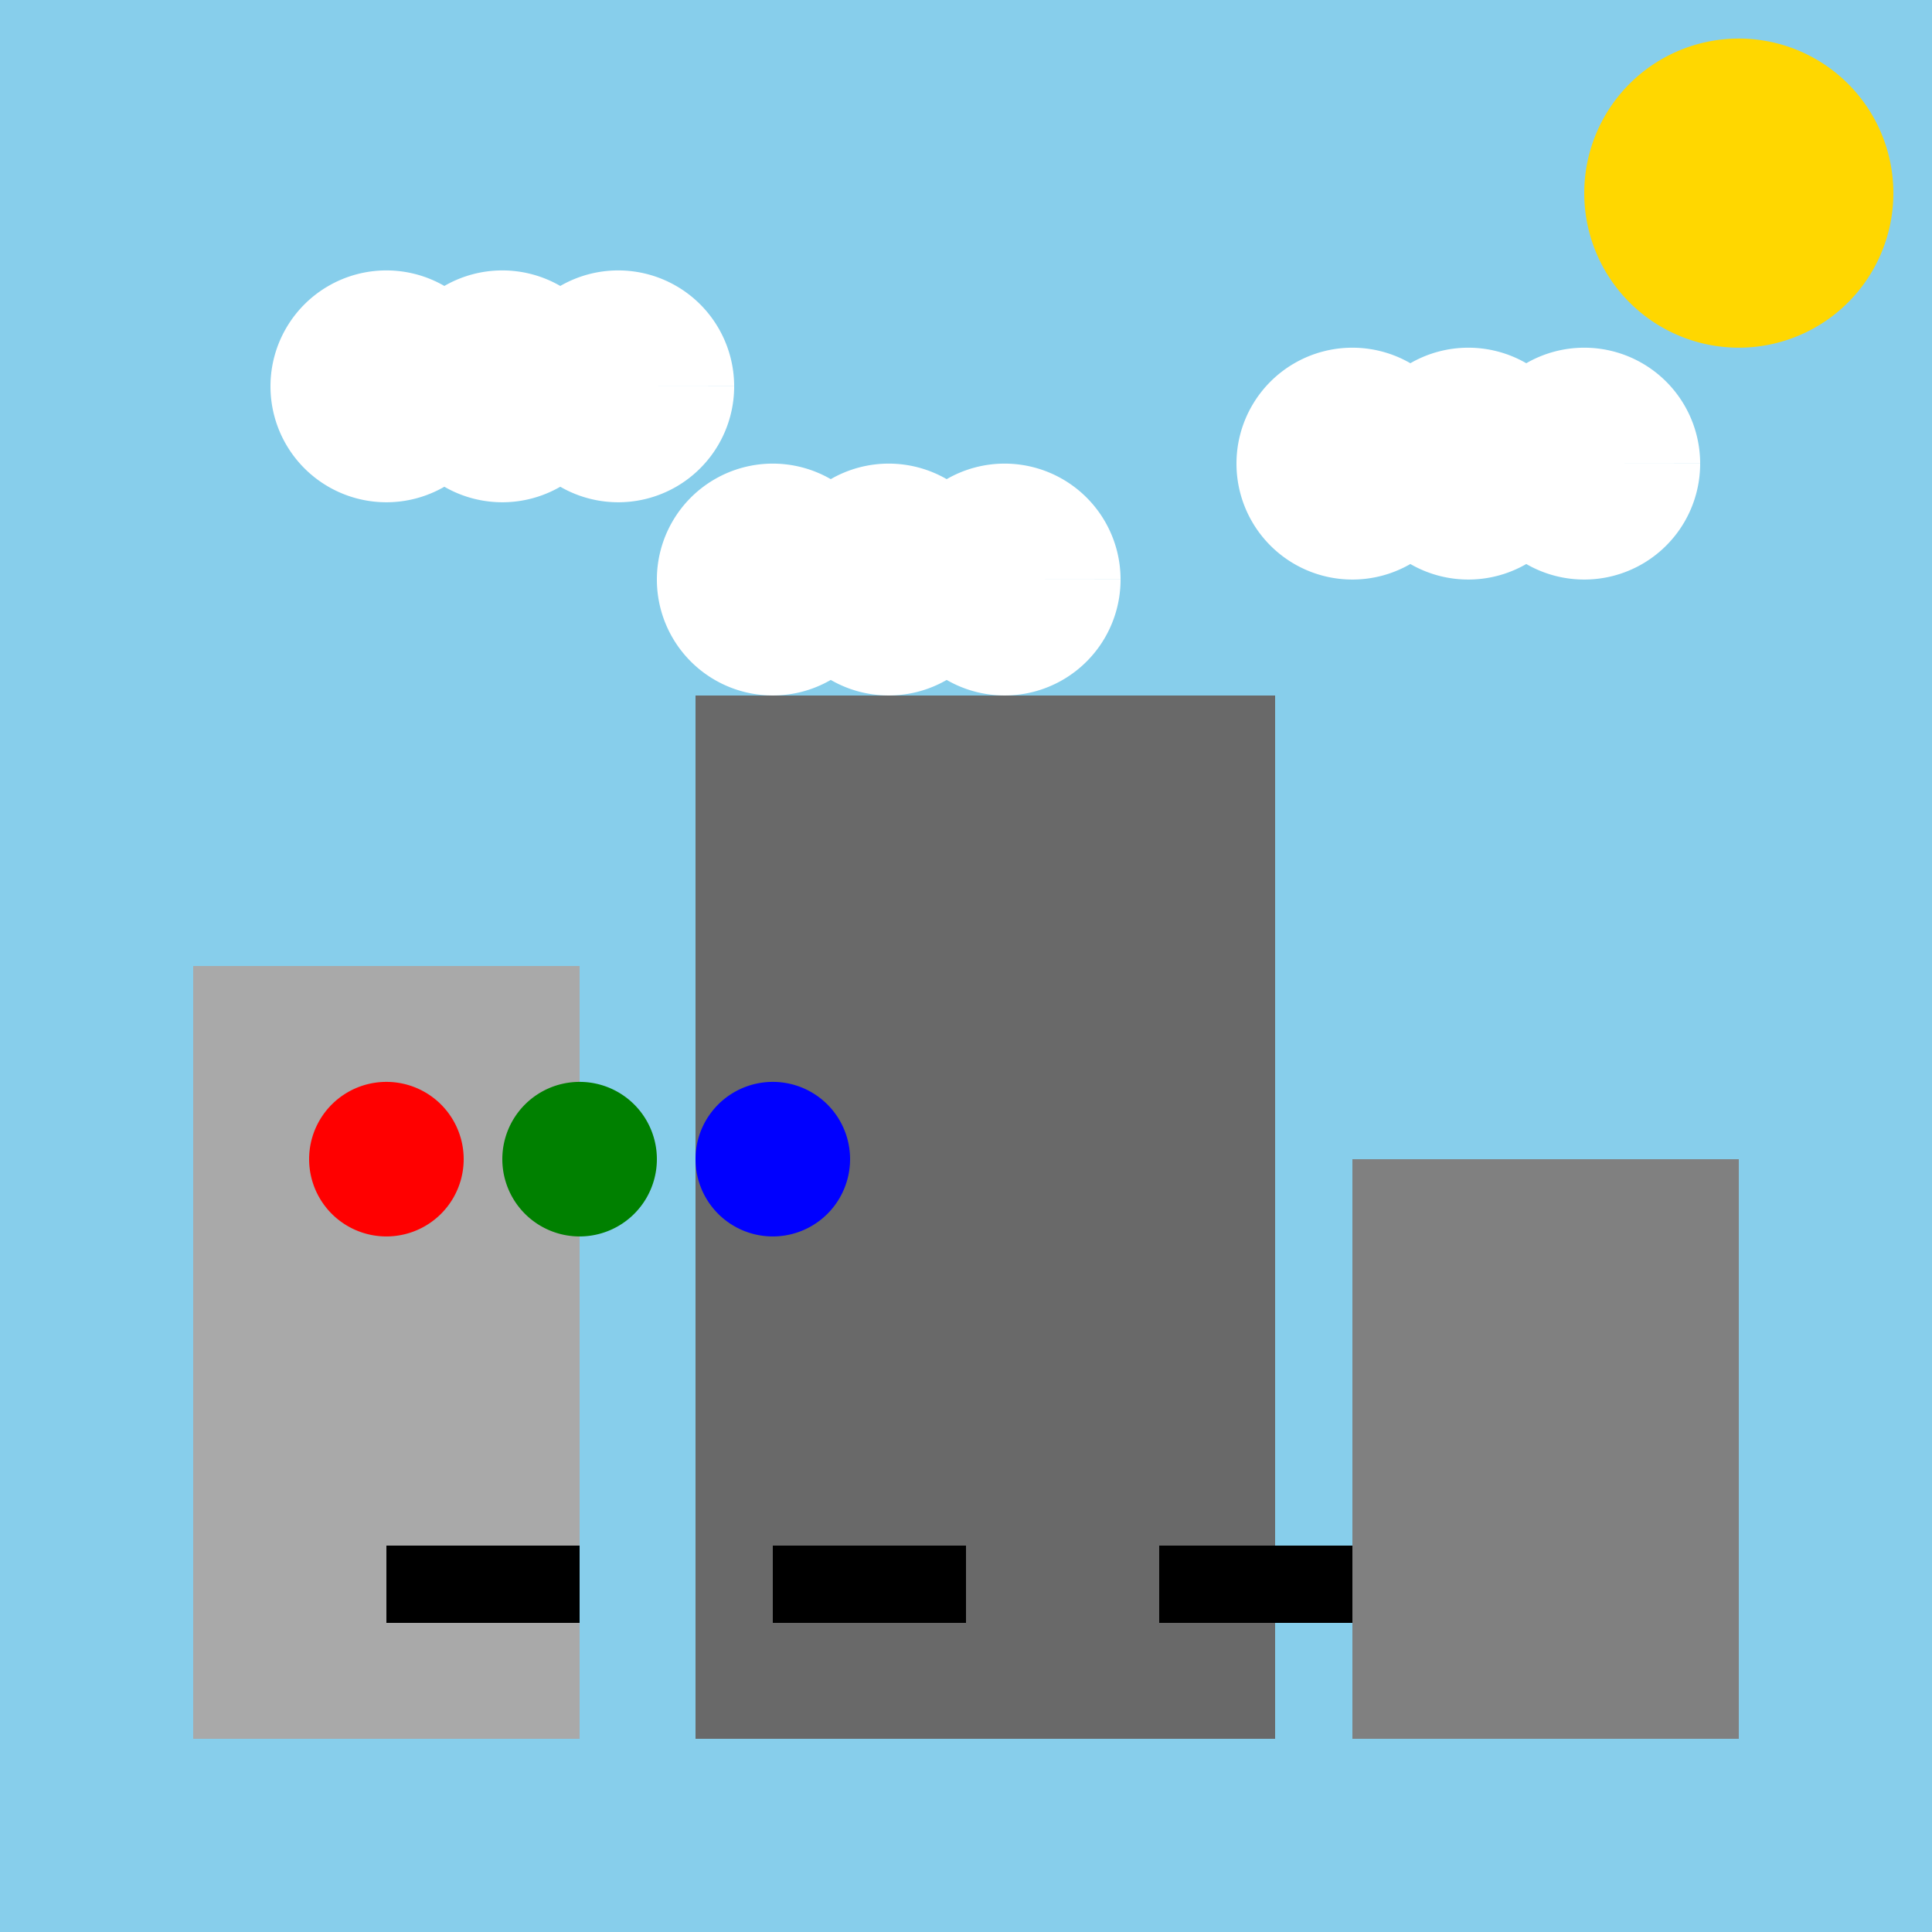
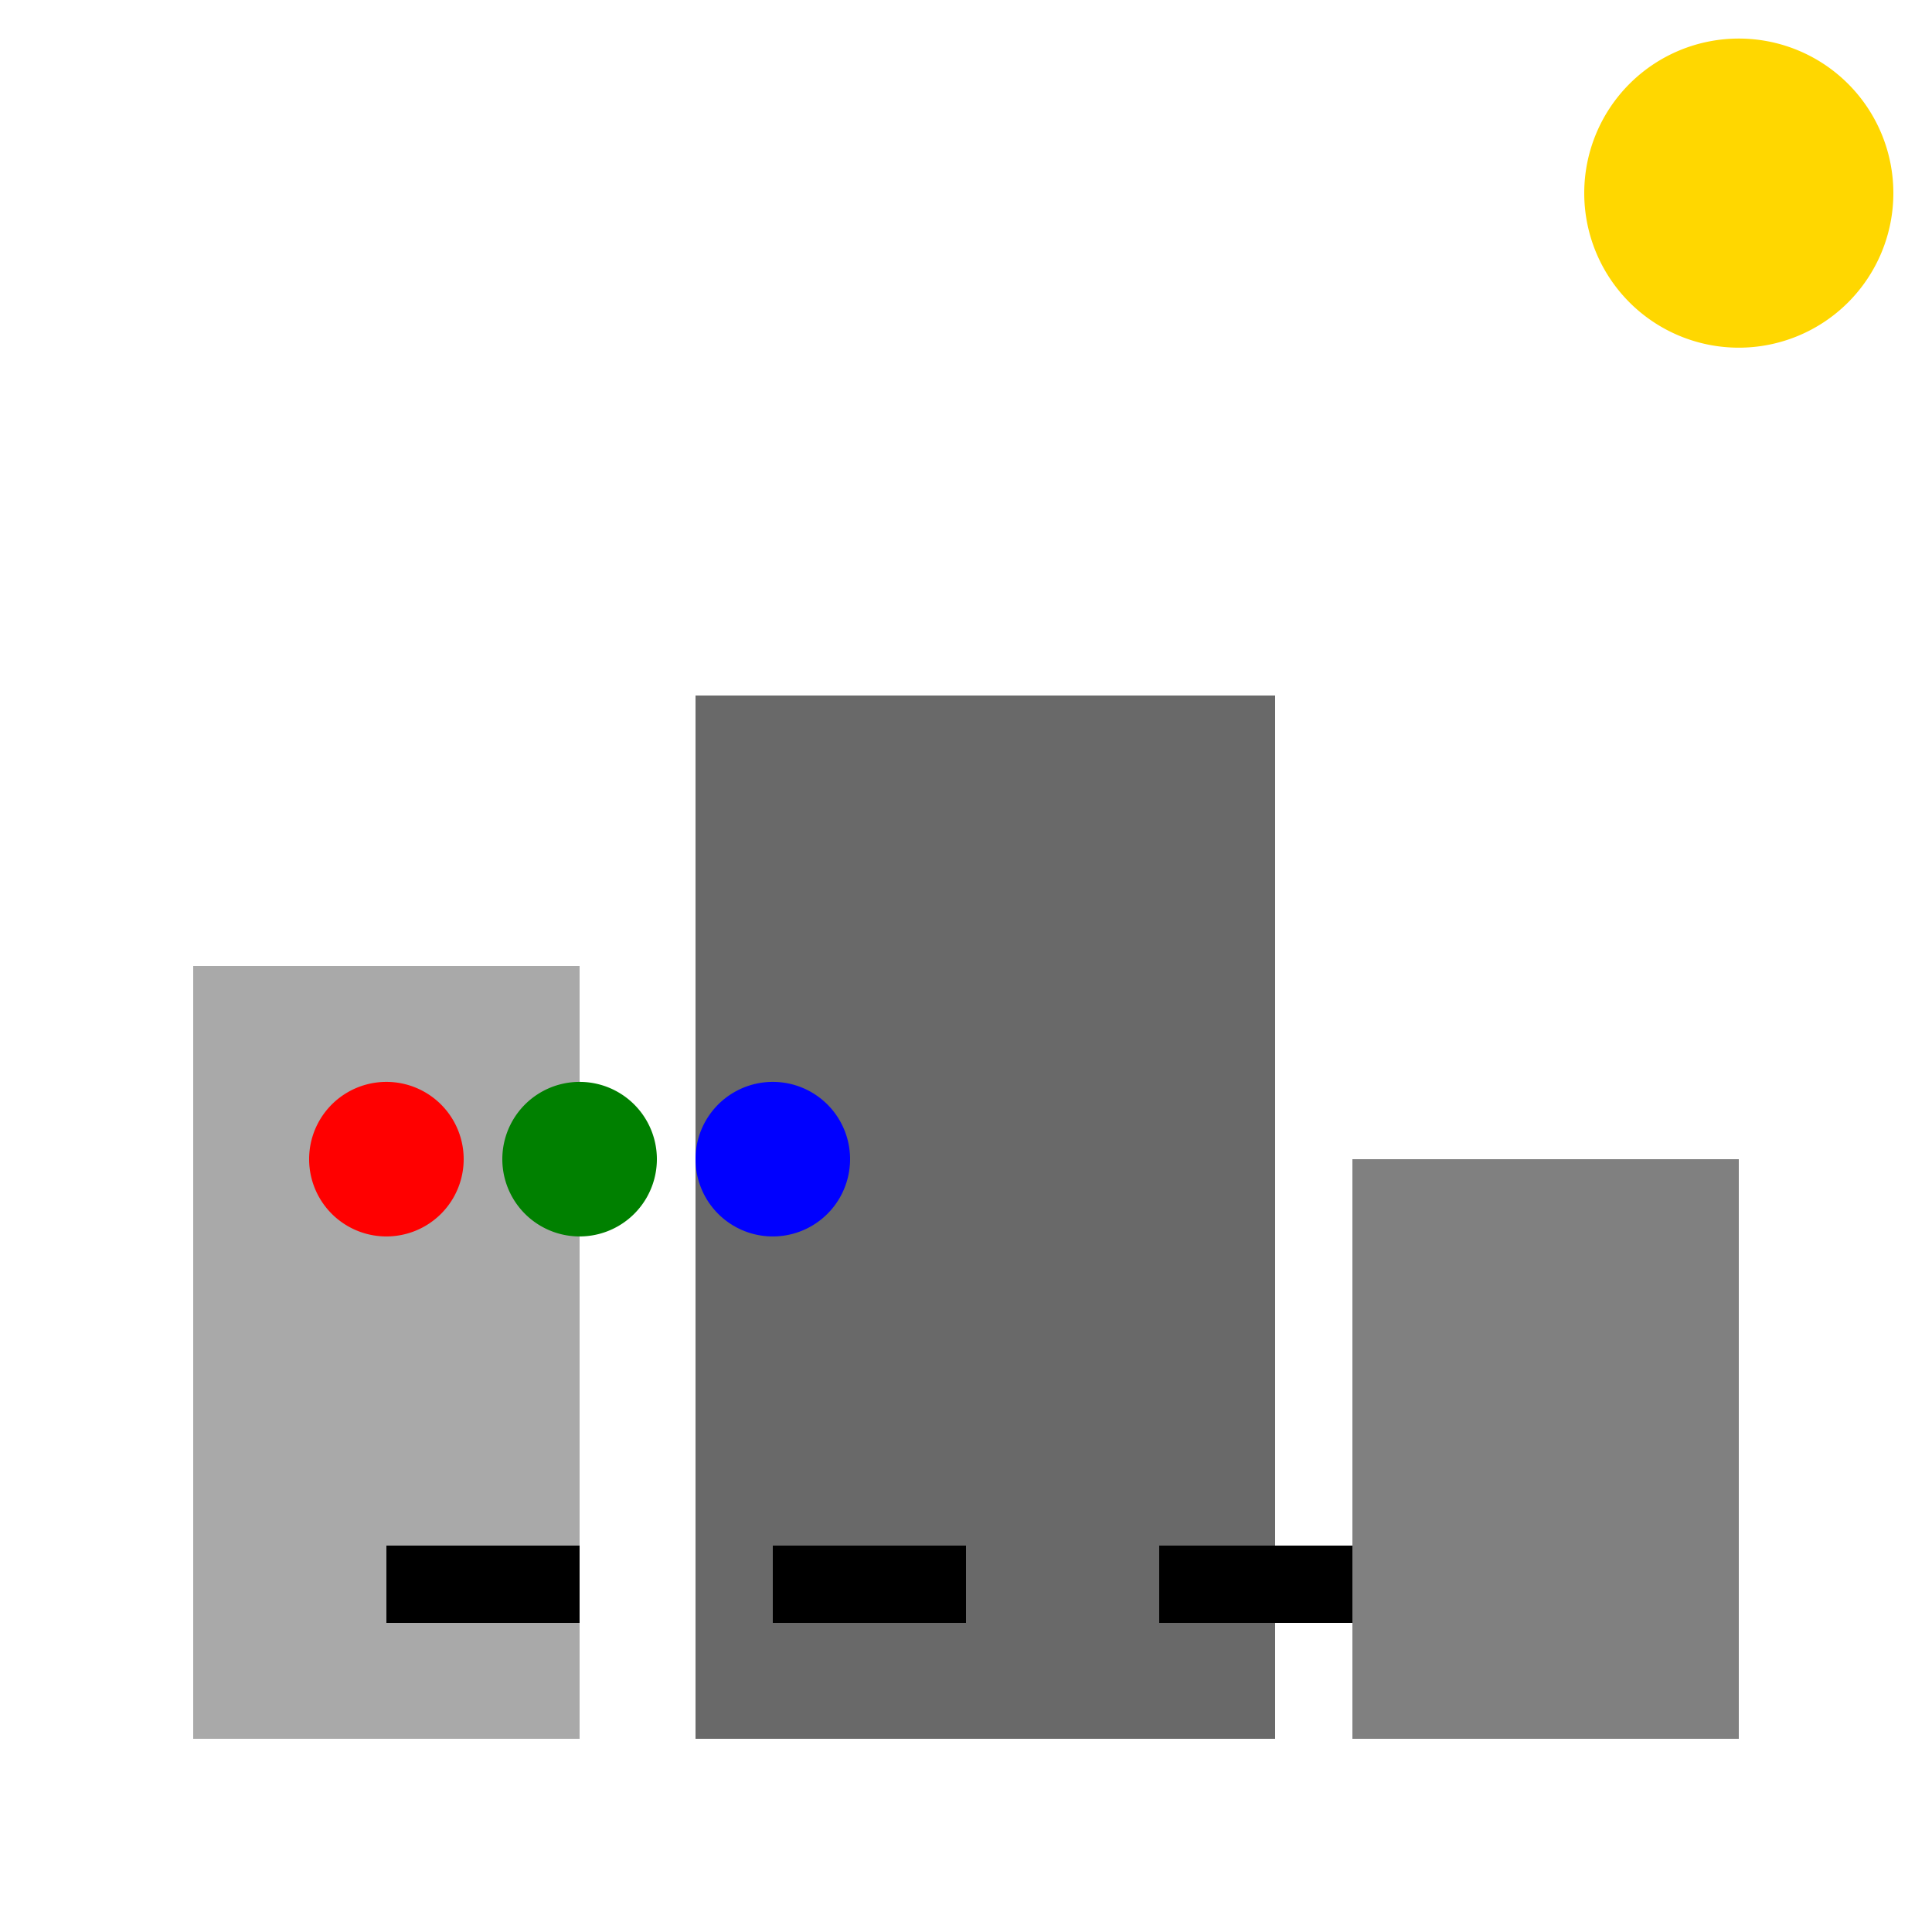
<svg xmlns="http://www.w3.org/2000/svg" width="500" height="500">
  <defs />
  <g>
-     <rect fill="#87ceeb" stroke="none" x="0" y="0" width="512" height="512" />
    <path fill="#ffd700" stroke="none" paint-order="stroke fill markers" d=" M 490 50 A 40 40 0 1 1 490 49.96" />
    <path fill="#ffffff" stroke="none" paint-order="stroke fill markers" d=" M 130 100 A 30 30 0 1 1 130 99.97 L 160 100 A 30 30 0 1 1 160 99.97 L 190 100 A 30 30 0 1 1 190 99.97" />
    <path fill="#ffffff" stroke="none" paint-order="stroke fill markers" d=" M 230 150 A 30 30 0 1 1 230 149.97 L 260 150 A 30 30 0 1 1 260 149.97 L 290 150 A 30 30 0 1 1 290 149.97" />
    <path fill="#ffffff" stroke="none" paint-order="stroke fill markers" d=" M 380 120 A 30 30 0 1 1 380 119.97 L 410 120 A 30 30 0 1 1 410 119.97 L 440 120 A 30 30 0 1 1 440 119.97" />
    <rect fill="#a9a9a9" stroke="none" x="50" y="250" width="100" height="200" />
    <rect fill="#696969" stroke="none" x="180" y="180" width="150" height="270" />
    <rect fill="#808080" stroke="none" x="350" y="300" width="100" height="150" />
    <path fill="#ff0000" stroke="none" paint-order="stroke fill markers" d=" M 120 300 A 20 20 0 1 1 120 299.98" />
    <path fill="#008000" stroke="none" paint-order="stroke fill markers" d=" M 170 300 A 20 20 0 1 1 170 299.98" />
    <path fill="#0000ff" stroke="none" paint-order="stroke fill markers" d=" M 220 300 A 20 20 0 1 1 220 299.98" />
    <rect fill="#000000" stroke="none" x="100" y="400" width="50" height="20" />
    <rect fill="#000000" stroke="none" x="200" y="400" width="50" height="20" />
    <rect fill="#000000" stroke="none" x="300" y="400" width="50" height="20" />
  </g>
</svg>